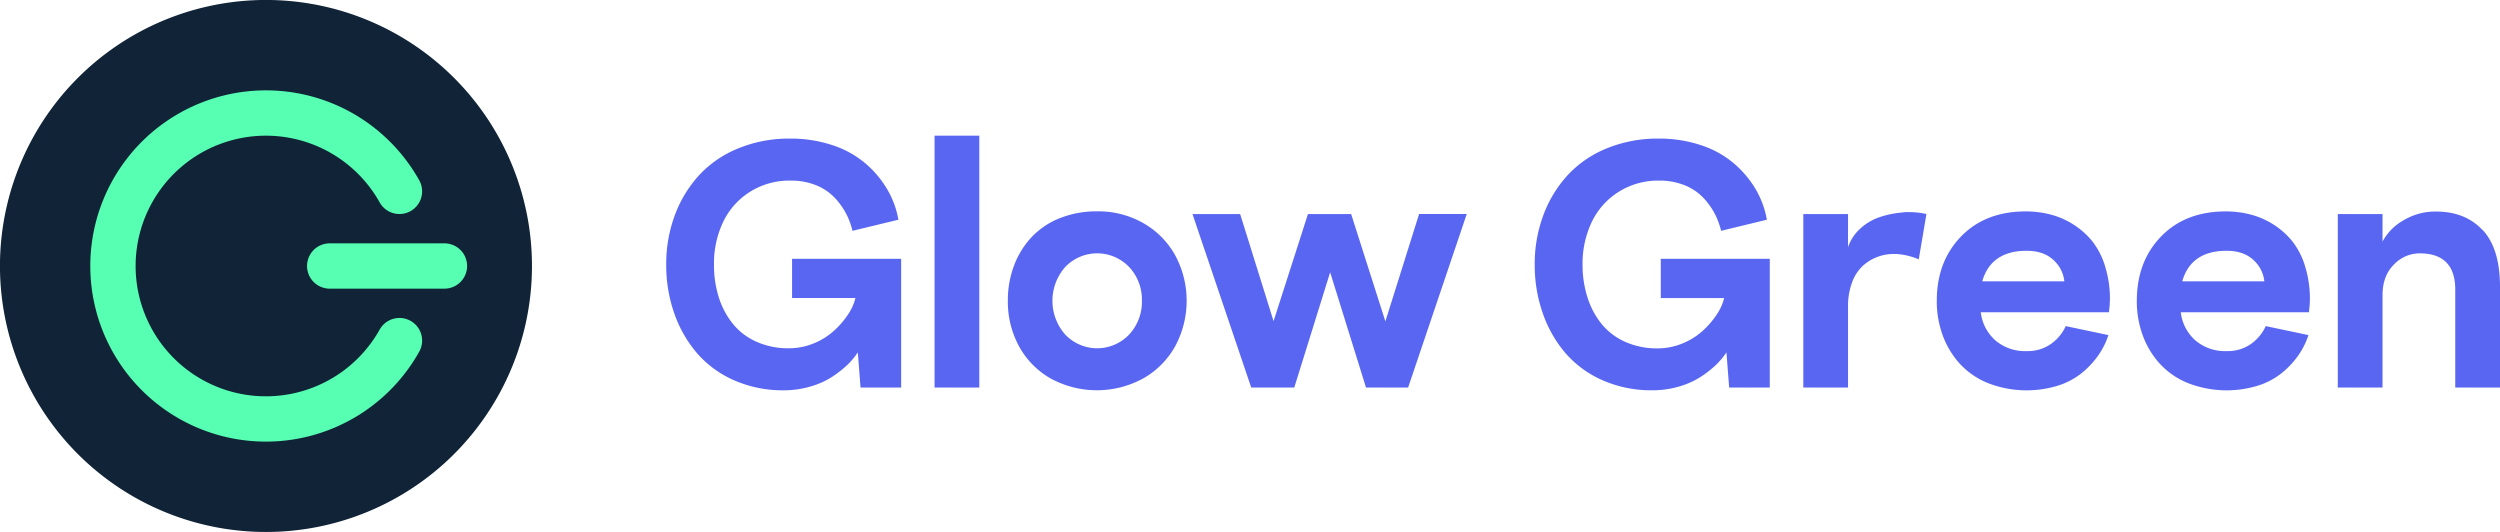
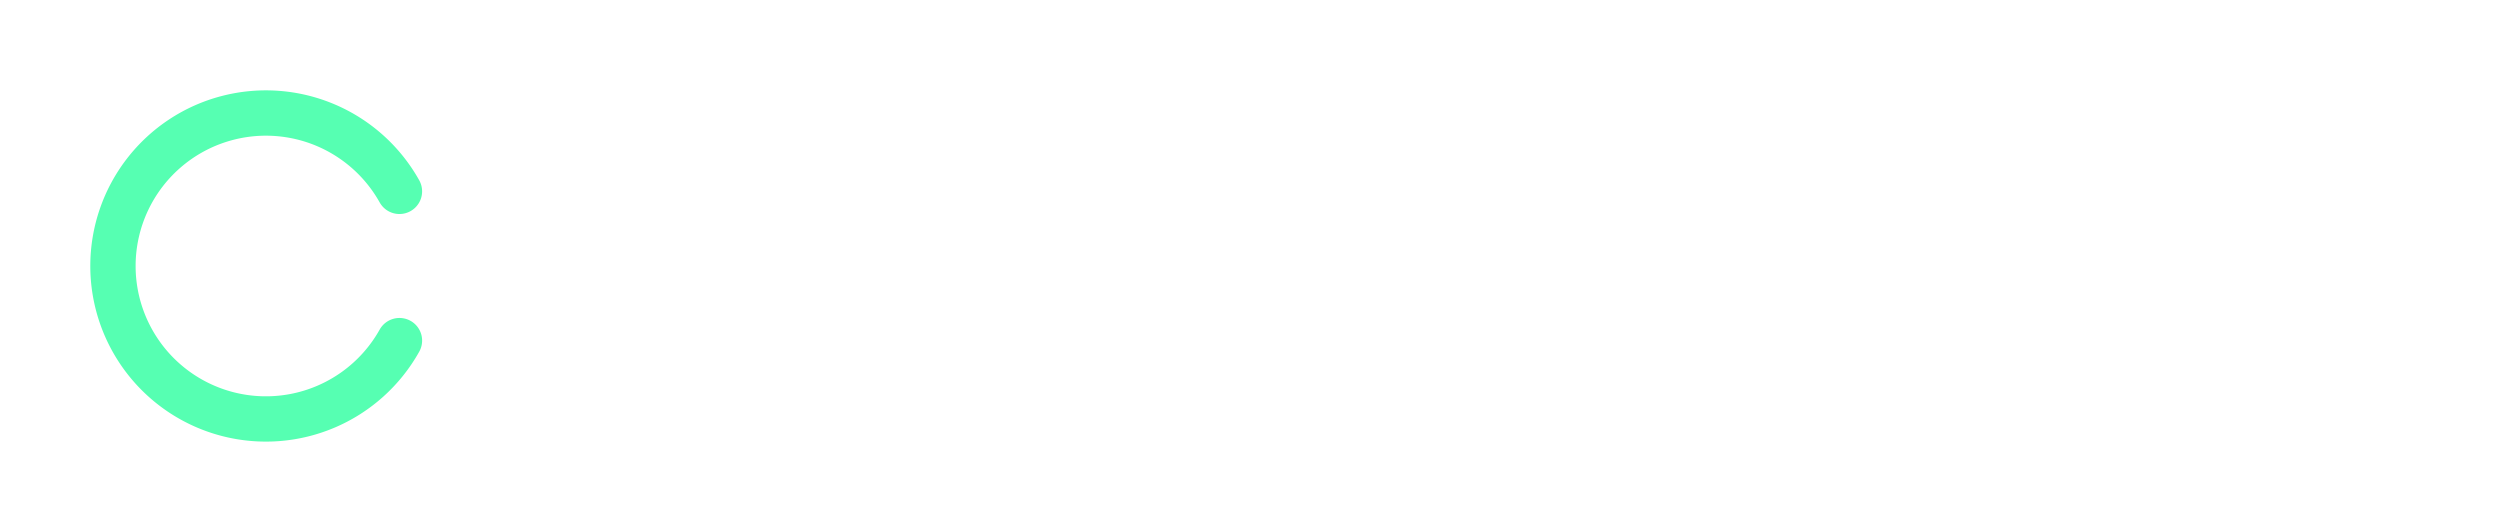
<svg xmlns="http://www.w3.org/2000/svg" class="logo" viewBox="0 0 800 170.23">
  <g>
    <g>
-       <path style="fill:#102337" class="device-circle" d="M85.12 170.23a85.12 85.12 0 1 1 85.11-85.11 85.11 85.11 0 0 1-85.11 85.11" />
-       <path style="fill:#56FFB2" class="device-g" d="M142.22 77.87h-36.71a7.25 7.25 0 1 0 0 14.5h36.71a7.25 7.25 0 0 0 0-14.5Z" />
      <path style="fill:#56FFB2" class="device-g" d="M131.37 102.67a7.26 7.26 0 0 0-9.87 2.79 41.7 41.7 0 1 1 0-40.68 7.25 7.25 0 1 0 12.65-7.09 56.2 56.2 0 1 0 0 54.85 7.24 7.24 0 0 0-2.78-9.87Z" />
-       <path style="fill:#5966F2" class="wordmark" d="M253.46 82.82h34.91V124h-13l-.87-11.25a23.36 23.36 0 0 1-3.33 4 35.28 35.28 0 0 1-4.94 3.87 25.61 25.61 0 0 1-7 3.09 29.92 29.92 0 0 1-8.46 1.19 38.72 38.72 0 0 1-15.77-3.17 33.36 33.36 0 0 1-11.89-8.64 39.65 39.65 0 0 1-7.33-12.78 46.66 46.66 0 0 1-2.59-15.69 44.52 44.52 0 0 1 2.73-15.68 38.93 38.93 0 0 1 7.71-12.78 34.85 34.85 0 0 1 12.52-8.64 42.71 42.71 0 0 1 16.68-3.17 42.11 42.11 0 0 1 13.57 2.11 31.19 31.19 0 0 1 10.45 5.76 32.72 32.72 0 0 1 7 8.25 29.16 29.16 0 0 1 3.64 9.84l-14.69 3.55a26 26 0 0 0-1.42-4.21 21.91 21.91 0 0 0-2.51-4.26 18.87 18.87 0 0 0-3.71-3.85 17.56 17.56 0 0 0-5.16-2.68 21.34 21.34 0 0 0-6.9-1.07 23.81 23.81 0 0 0-13.18 3.64 23.23 23.23 0 0 0-8.55 9.67 30.85 30.85 0 0 0-2.89 13.52A34 34 0 0 0 230 95.09a25.85 25.85 0 0 0 4.5 8.51 20.24 20.24 0 0 0 7.56 5.75 24.8 24.8 0 0 0 10.4 2.1 20.72 20.72 0 0 0 7.88-1.55 21.81 21.81 0 0 0 6.47-4 27.77 27.77 0 0 0 4.5-5.18 16.35 16.35 0 0 0 2.43-5.36h-20.28Zm45.6 41.2h14.32v-80.6h-14.32Zm77.09-42.16a30.69 30.69 0 0 1 0 28.77A26.78 26.78 0 0 1 366 121a30.91 30.91 0 0 1-30 0 26.46 26.46 0 0 1-10-10.35 29.88 29.88 0 0 1-3.49-14.41 31.4 31.4 0 0 1 1.94-11.14A27.33 27.33 0 0 1 330 76a25.14 25.14 0 0 1 9-6.13 31.61 31.61 0 0 1 12.08-2.24A28.93 28.93 0 0 1 366 71.48a26.73 26.73 0 0 1 10.15 10.38Zm-10.74 14.38a15.24 15.24 0 0 0-4.07-10.78 14.15 14.15 0 0 0-20.49 0 16.34 16.34 0 0 0 0 21.58 14.11 14.11 0 0 0 20.49 0 15.34 15.34 0 0 0 4.07-10.8Zm77.91 6.6-10.95-34.33h-13.83l-11 34.26-10.69-34.26H381.6L400.39 124h13.78l11.48-36.86L437.12 124h13.48l18.76-55.51h-15.25Zm88.13-7.45h20.27a16.35 16.35 0 0 1-2.43 5.36 27.72 27.72 0 0 1-4.5 5.18 21.81 21.81 0 0 1-6.47 4 20.69 20.69 0 0 1-7.88 1.55 24.8 24.8 0 0 1-10.4-2.1 20.51 20.51 0 0 1-7.56-5.75 26 26 0 0 1-4.5-8.51 34 34 0 0 1-1.56-10.47 30.85 30.85 0 0 1 2.9-13.52 23.21 23.21 0 0 1 8.54-9.67A23.75 23.75 0 0 1 531 57.79a21.34 21.34 0 0 1 6.9 1.07 17.56 17.56 0 0 1 5.21 2.68 18.87 18.87 0 0 1 3.71 3.85 22.21 22.21 0 0 1 2.52 4.26 28.15 28.15 0 0 1 1.42 4.21l14.64-3.55a29.35 29.35 0 0 0-3.63-9.84 33 33 0 0 0-7-8.25 31.19 31.19 0 0 0-10.45-5.76 42.06 42.06 0 0 0-13.57-2.11 42.71 42.71 0 0 0-16.68 3.17 34.85 34.85 0 0 0-12.52 8.64 38.93 38.93 0 0 0-7.71 12.78 44.52 44.52 0 0 0-2.73 15.68 46.66 46.66 0 0 0 2.6 15.69 39.45 39.45 0 0 0 7.32 12.78 33.43 33.43 0 0 0 11.9 8.64 38.64 38.64 0 0 0 15.8 3.16 30.23 30.23 0 0 0 8.46-1.17 26.25 26.25 0 0 0 7-3.1 34.7 34.7 0 0 0 4.94-3.87 23.36 23.36 0 0 0 3.33-4l.87 11.25h13V82.82h-34.88ZM608.69 68a30 30 0 0 0-7.37 1.54 17.46 17.46 0 0 0-6.1 3.67 14 14 0 0 0-3.85 5.92V68.5h-14.31V124h14.31V98.13a21.81 21.81 0 0 1 1.31-7.8 13.38 13.38 0 0 1 3.56-5.39 14.67 14.67 0 0 1 5.13-2.94 15 15 0 0 1 4.7-.73c.44 0 .91 0 1.42.06A21.54 21.54 0 0 1 614 83l2.46-14.51a24.24 24.24 0 0 0-5.46-.61c-.78-.03-1.54 0-2.31.12Zm64.9 17.11a34.76 34.76 0 0 1 1.59 10.44 34.2 34.2 0 0 1-.33 4.37h-41a14.15 14.15 0 0 0 4.67 9 14.56 14.56 0 0 0 10 3.43 12.86 12.86 0 0 0 7.86-2.34 14.06 14.06 0 0 0 4.65-5.66l13.66 2.88a24.31 24.31 0 0 1-3.2 6.43 28 28 0 0 1-5.24 5.64 23.31 23.31 0 0 1-7.73 4.11 34.11 34.11 0 0 1-22.16-.74 25 25 0 0 1-9.1-6.14 27.66 27.66 0 0 1-5.55-9.1 31.68 31.68 0 0 1-1.94-11.15q0-12.62 7.79-20.63t20.74-8a31.58 31.58 0 0 1 7.89 1 26 26 0 0 1 7.27 3.17 25.1 25.1 0 0 1 6.07 5.38 24.69 24.69 0 0 1 4.06 7.86Zm-13 4.92a10.64 10.64 0 0 0-3.58-6.91c-2.09-1.92-4.93-2.87-8.5-2.87q-11.35 0-14.2 9.78Zm77-4.92a34.76 34.76 0 0 1 1.58 10.44 35.91 35.91 0 0 1-.32 4.37h-41a14.1 14.1 0 0 0 4.67 9 14.54 14.54 0 0 0 10 3.43 12.89 12.89 0 0 0 7.87-2.34 14.23 14.23 0 0 0 4.65-5.66l13.66 2.88a24.31 24.31 0 0 1-3.2 6.43 28 28 0 0 1-5.25 5.64 23.21 23.21 0 0 1-7.73 4.11 34.08 34.08 0 0 1-22.15-.74 24.92 24.92 0 0 1-9.1-6.14 27.33 27.33 0 0 1-5.55-9.1 31.68 31.68 0 0 1-1.94-11.15q0-12.62 7.79-20.63t20.73-8a31.61 31.61 0 0 1 7.9 1 26.09 26.09 0 0 1 7.27 3.17 24.87 24.87 0 0 1 6.06 5.38 24.5 24.5 0 0 1 4.06 7.86Zm-13 4.92a10.68 10.68 0 0 0-3.58-6.91c-2.1-1.92-4.93-2.87-8.5-2.87q-11.37 0-14.2 9.78Zm69.87-16.34q-5.49-6-15-6a19.76 19.76 0 0 0-10.33 2.81 17 17 0 0 0-6.72 6.81V68.5h-14.32V124h14.32V94.46q0-6.18 3.63-9.78a11.36 11.36 0 0 1 8.22-3.61q11.43 0 11.42 11.64V124H800V91.78q0-12.12-5.49-18.14Z" />
    </g>
  </g>
</svg>